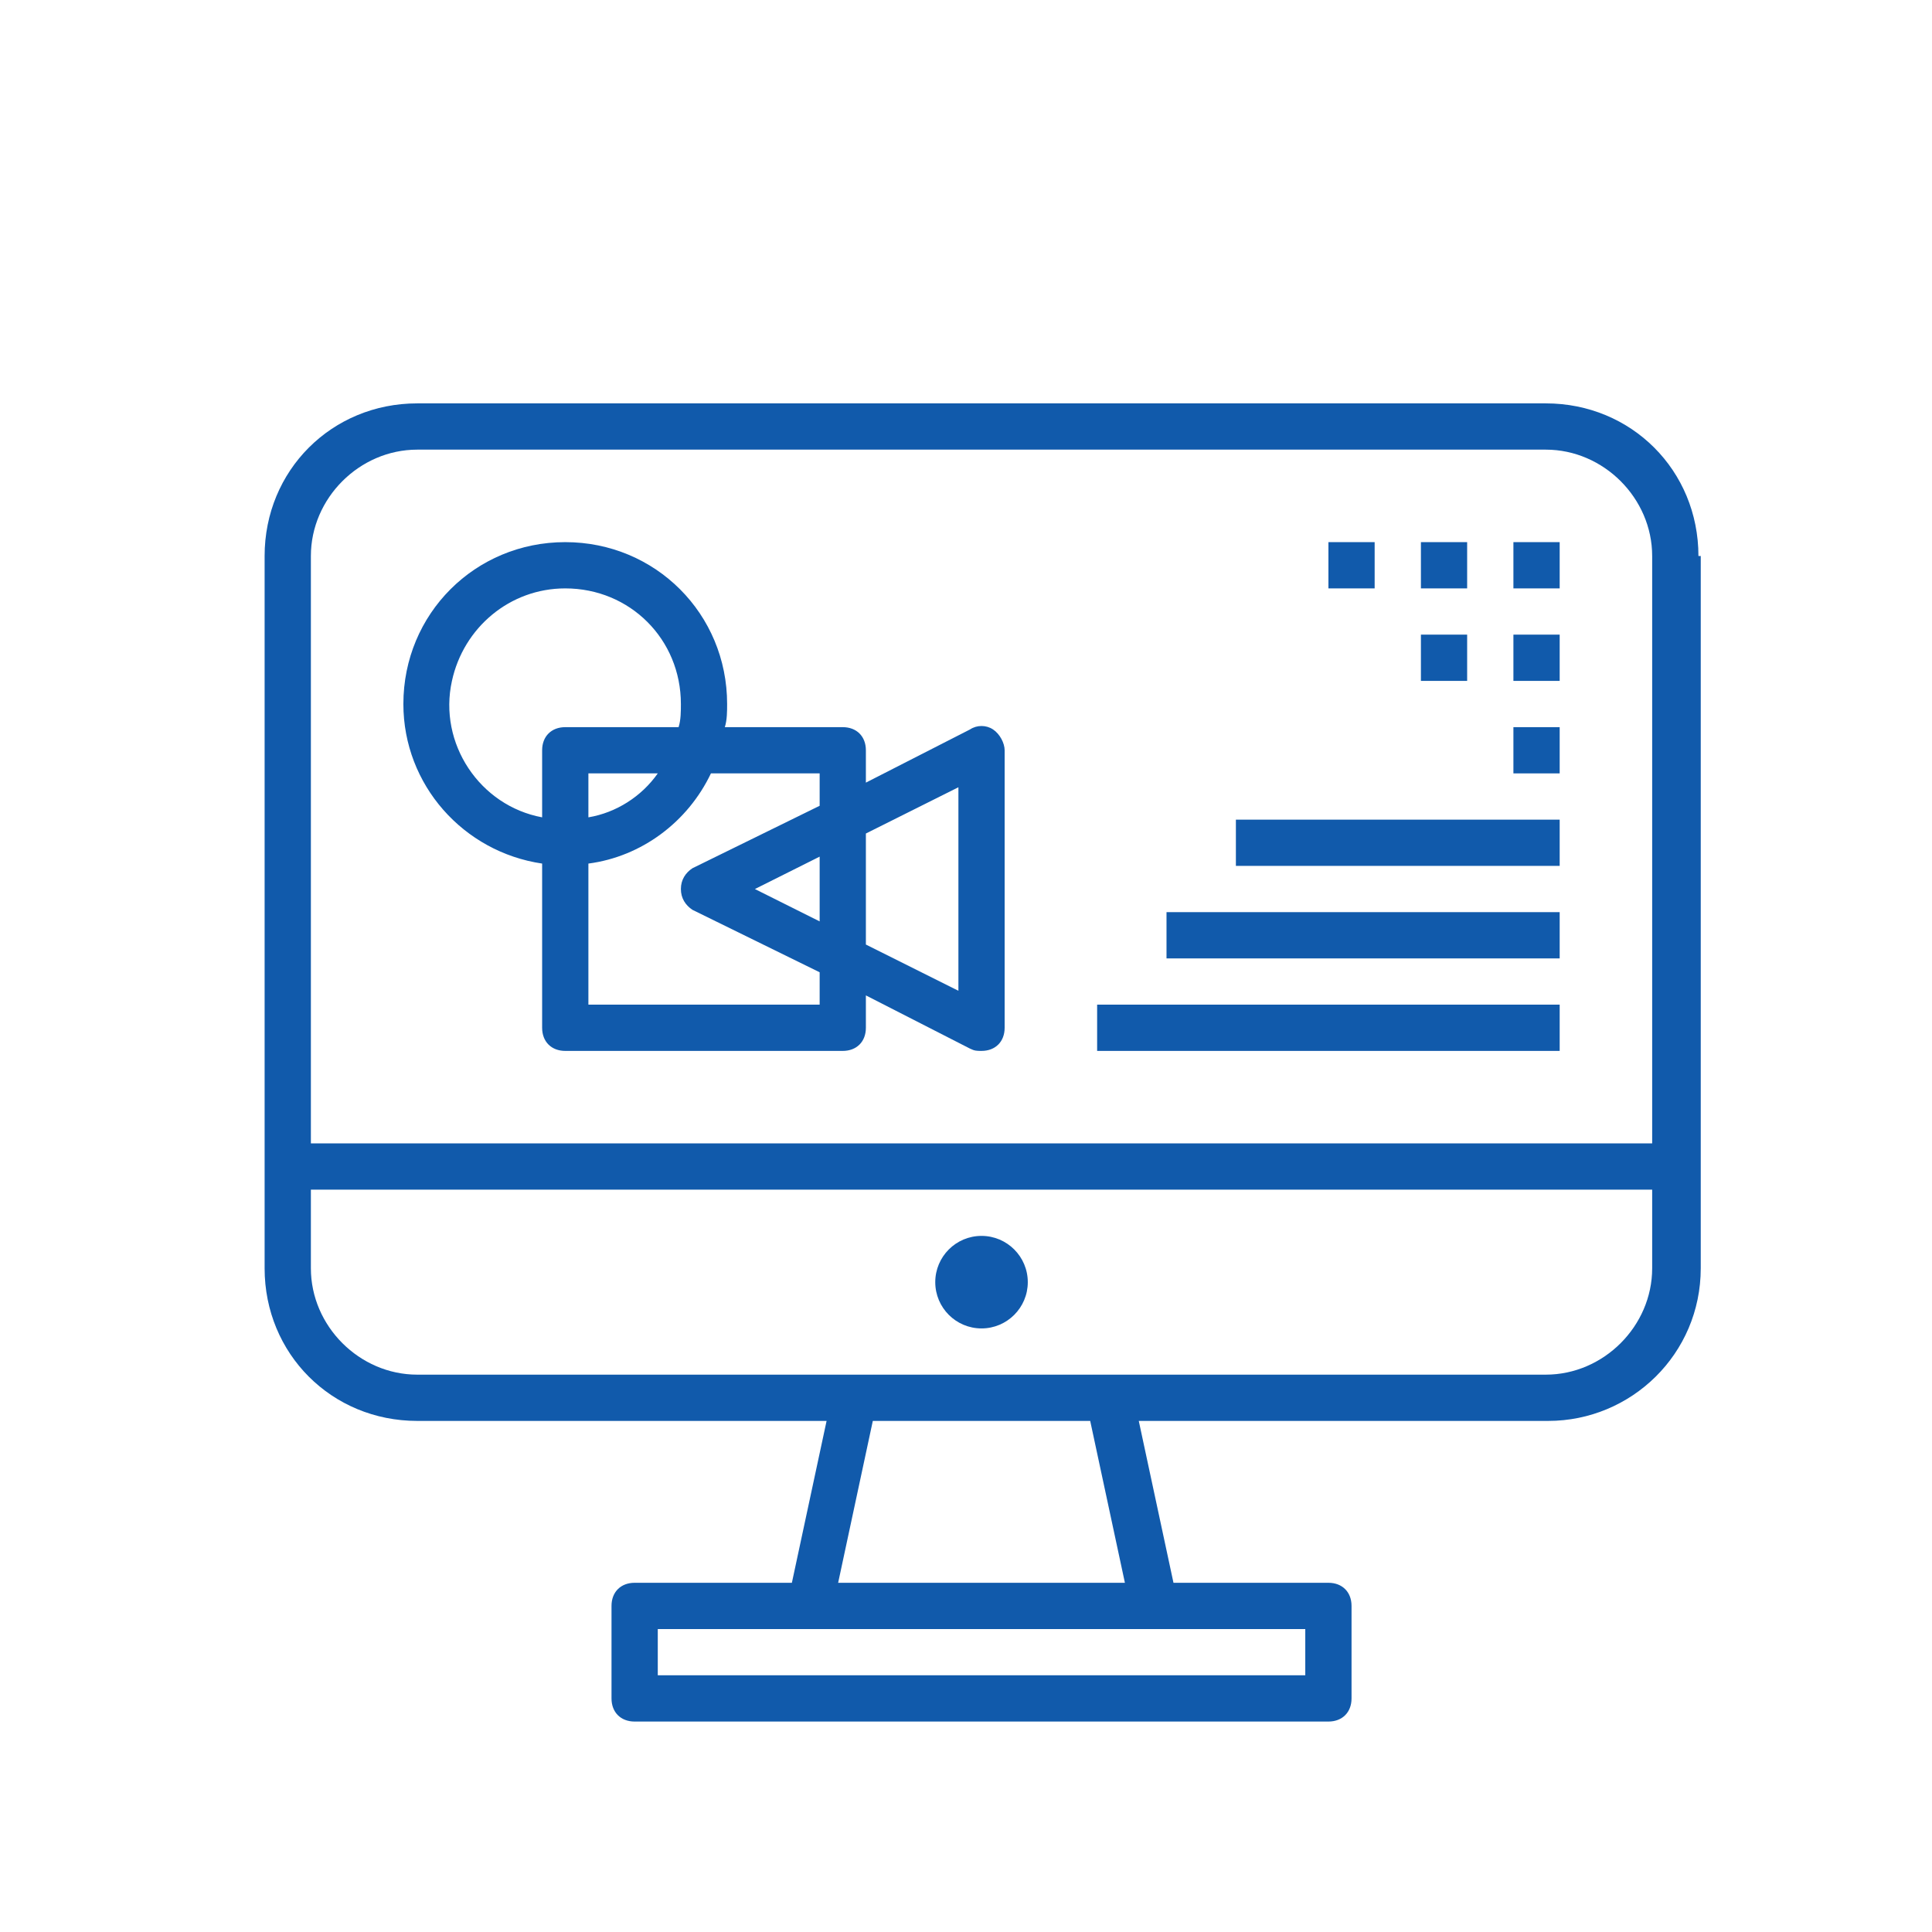
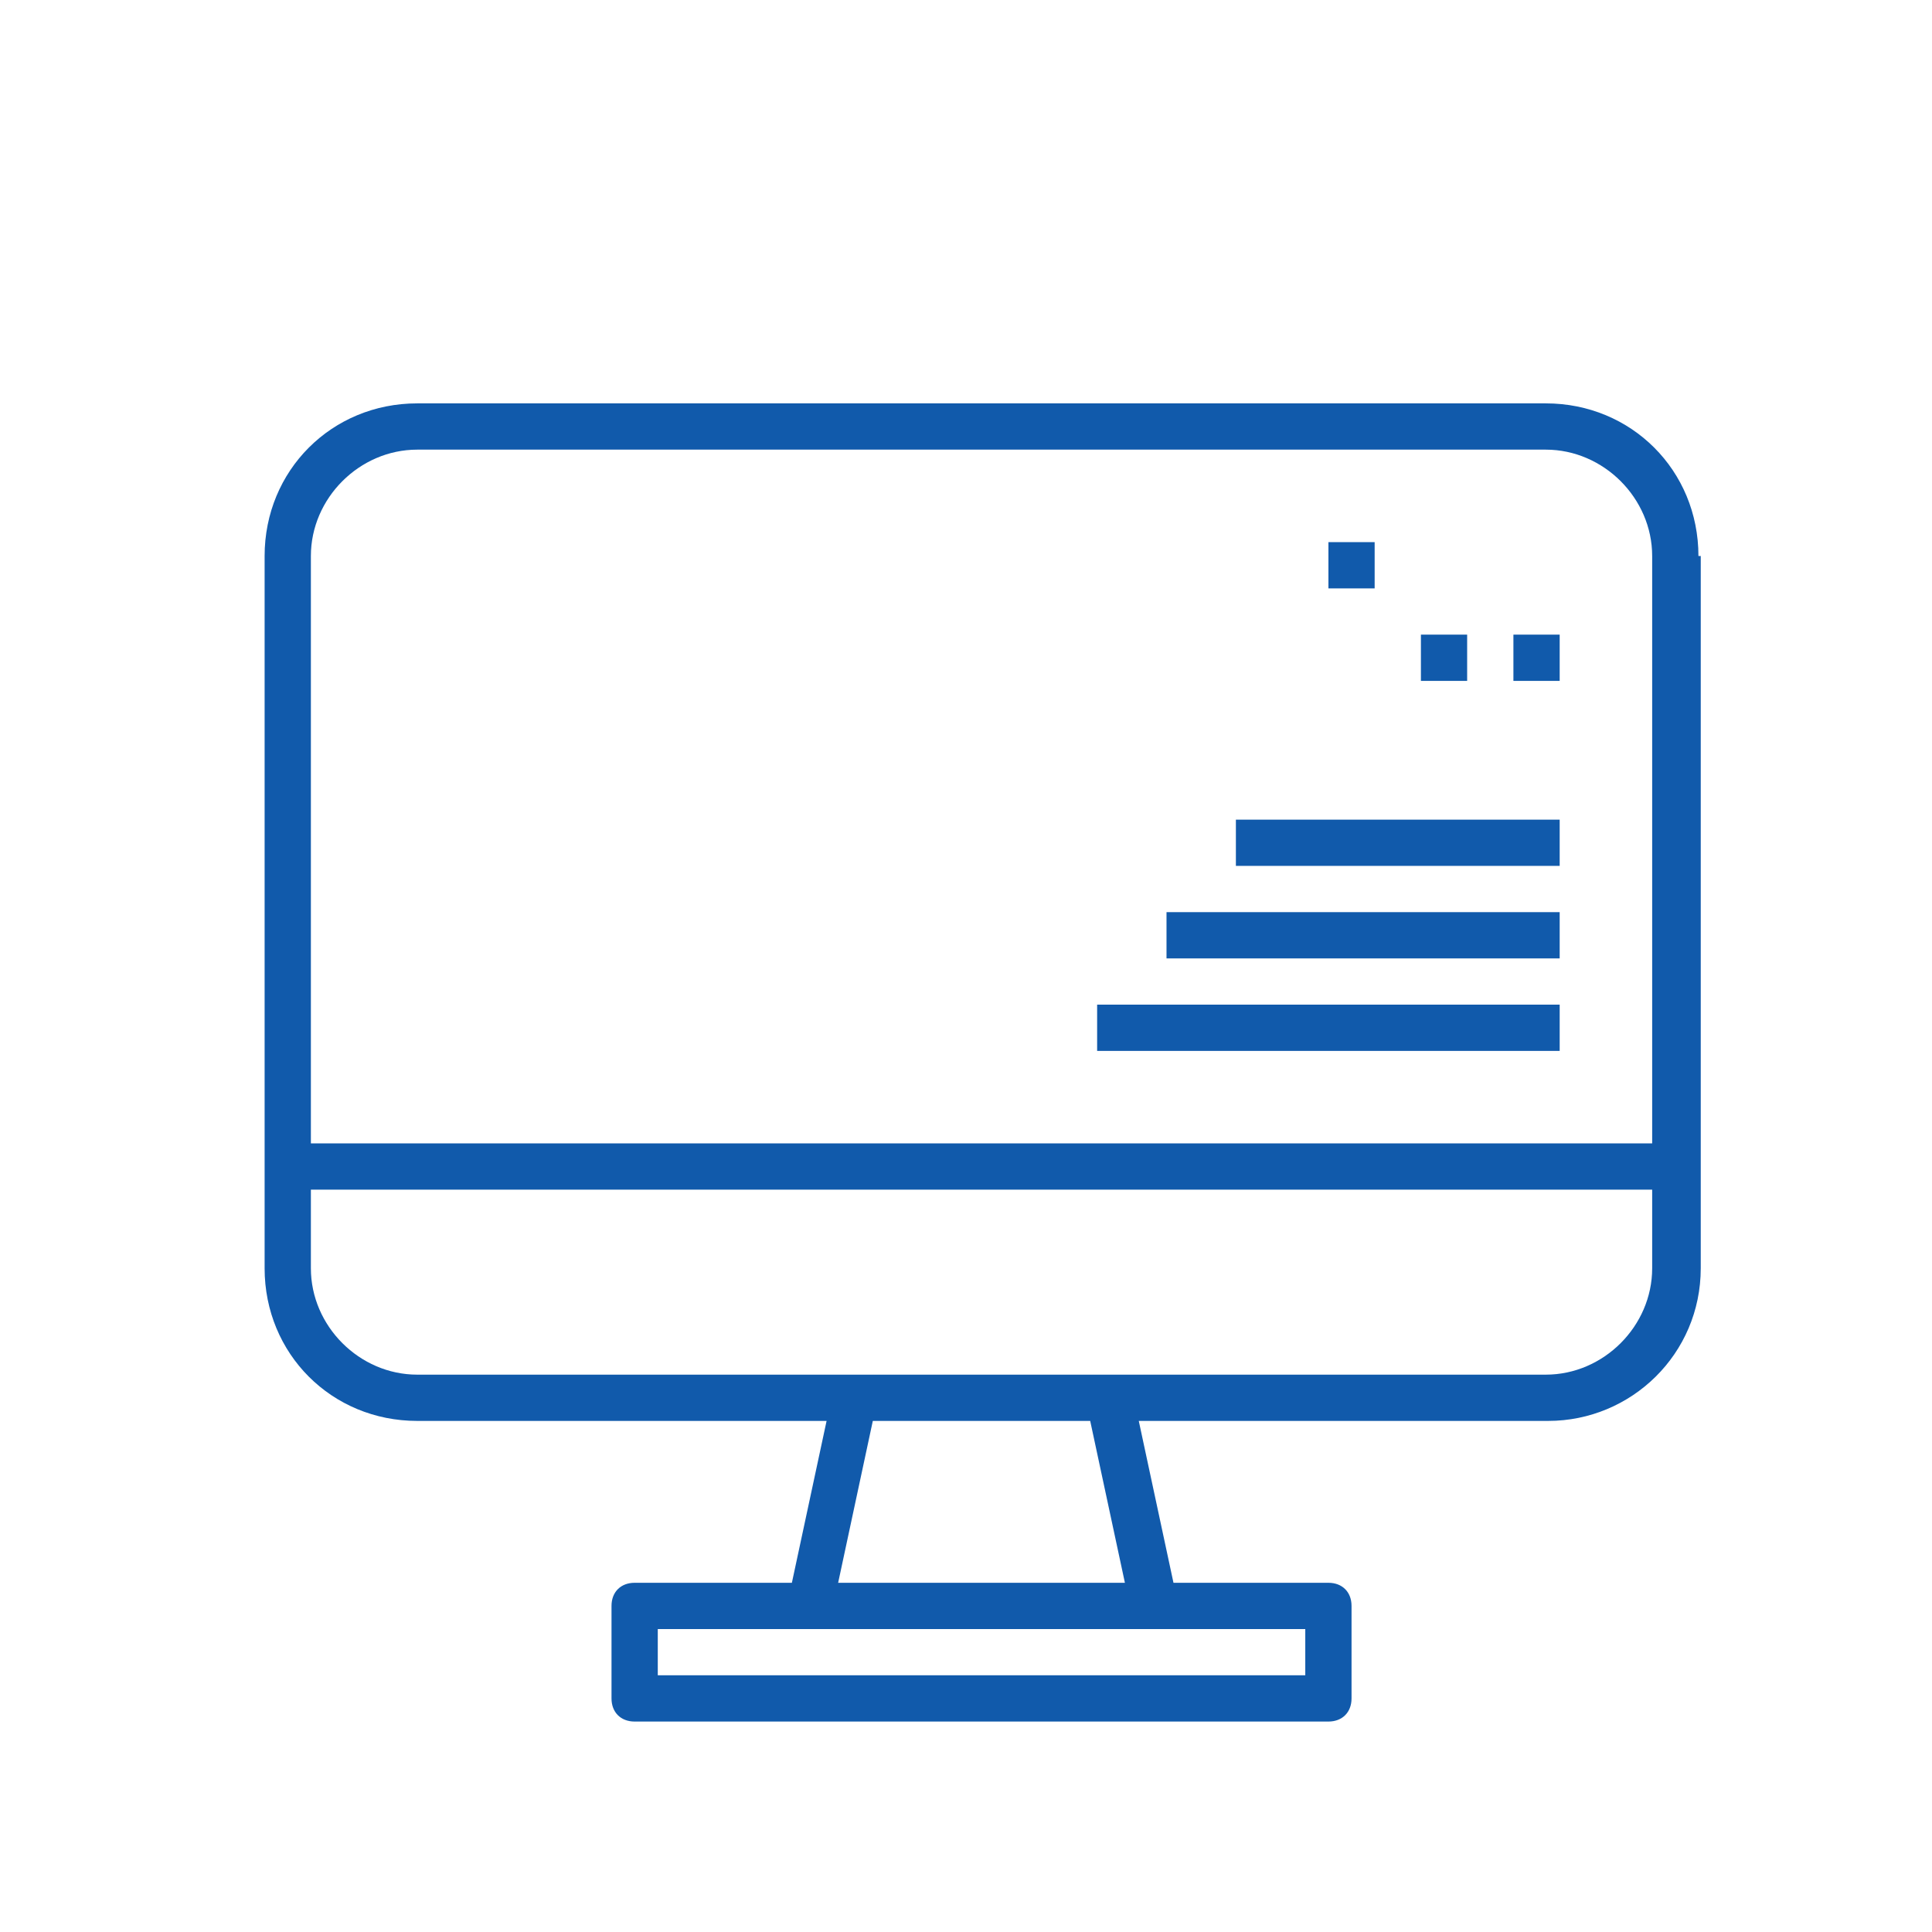
<svg xmlns="http://www.w3.org/2000/svg" width="56" height="56" viewBox="0 0 56 56" fill="none">
  <g clip-path="url(#clip0)">
    <path d="M49.297 16.116H49.23C49.23 13.636 47.286 11.692 44.806 11.692H12.094C9.614 11.692 7.67 13.636 7.67 16.116V36.762C7.67 39.242 9.614 41.186 12.094 41.186H23.959L22.953 45.878H18.395C17.993 45.878 17.725 46.146 17.725 46.548V49.23C17.725 49.632 17.993 49.9 18.395 49.9H38.505C38.907 49.9 39.175 49.632 39.175 49.23V46.548C39.175 46.146 38.907 45.878 38.505 45.878H34.014L33.008 41.186H44.873C47.286 41.186 49.297 39.242 49.297 36.762V16.116ZM37.834 47.219V48.559H19.066V47.219H37.834ZM24.294 45.878L25.299 41.186H31.6L32.606 45.878H24.294ZM47.889 36.762C47.889 38.438 46.481 39.845 44.806 39.845H12.094C10.419 39.845 9.011 38.438 9.011 36.762V34.483H47.889V36.762ZM47.889 33.142H9.011V16.116C9.011 14.441 10.419 13.033 12.094 13.033H44.806C46.481 13.033 47.889 14.441 47.889 16.116V33.142Z" fill="#115AAB" />
-     <path d="M28.45 38.505C29.19 38.505 29.791 37.904 29.791 37.164C29.791 36.424 29.19 35.823 28.45 35.823C27.709 35.823 27.109 36.424 27.109 37.164C27.109 37.904 27.709 38.505 28.45 38.505Z" fill="#115AAB" />
    <path d="M39.845 15.714H38.505V17.055H39.845V15.714Z" fill="#115AAB" />
-     <path d="M42.526 15.714H41.186V17.055H42.526V15.714Z" fill="#115AAB" />
-     <path d="M45.208 15.714H43.867V17.055H45.208V15.714Z" fill="#115AAB" />
+     <path d="M42.526 15.714H41.186H42.526V15.714Z" fill="#115AAB" />
    <path d="M42.526 18.395H41.186V19.736H42.526V18.395Z" fill="#115AAB" />
    <path d="M45.208 18.395H43.867V19.736H45.208V18.395Z" fill="#115AAB" />
    <path d="M45.208 29.12H31.801V30.461H45.208V29.12Z" fill="#115AAB" />
    <path d="M45.208 26.439H33.812V27.78H45.208V26.439Z" fill="#115AAB" />
    <path d="M45.208 23.758H35.823V25.098H45.208V23.758Z" fill="#115AAB" />
-     <path d="M45.208 21.077H43.867V22.417H45.208V21.077Z" fill="#115AAB" />
-     <path d="M28.785 21.144C28.584 21.01 28.316 21.01 28.115 21.144L25.098 22.685V21.747C25.098 21.345 24.83 21.077 24.428 21.077H21.009C21.076 20.875 21.076 20.607 21.076 20.406C21.076 17.792 18.998 15.714 16.384 15.714C13.77 15.714 11.692 17.792 11.692 20.406C11.692 22.752 13.435 24.696 15.714 25.031V29.791C15.714 30.193 15.982 30.461 16.384 30.461H24.428C24.83 30.461 25.098 30.193 25.098 29.791V28.852L28.115 30.394C28.249 30.461 28.316 30.461 28.45 30.461C28.852 30.461 29.12 30.193 29.12 29.791V21.747C29.12 21.546 28.986 21.278 28.785 21.144ZM15.714 21.747V23.691C13.904 23.356 12.698 21.546 13.1 19.736C13.435 18.194 14.776 17.055 16.384 17.055C18.261 17.055 19.736 18.529 19.736 20.406C19.736 20.607 19.736 20.875 19.669 21.077H16.384C15.982 21.077 15.714 21.345 15.714 21.747ZM19.066 22.417C18.596 23.087 17.859 23.557 17.055 23.691V22.417H19.066ZM23.758 26.707L21.881 25.769L23.758 24.83V26.707ZM23.758 23.356L20.071 25.166C19.87 25.299 19.736 25.501 19.736 25.769C19.736 26.037 19.87 26.238 20.071 26.372L23.758 28.182V29.12H17.055V25.031C18.596 24.83 19.937 23.825 20.607 22.417H23.758V23.356ZM27.78 28.718L25.098 27.378V24.16L27.78 22.819V28.718Z" fill="#115AAB" />
  </g>
  <defs>
    <clipPath id="clip0">
      <rect width="42.9" height="42.9" fill="white" transform="translate(7 7)" />
    </clipPath>
  </defs>
</svg>